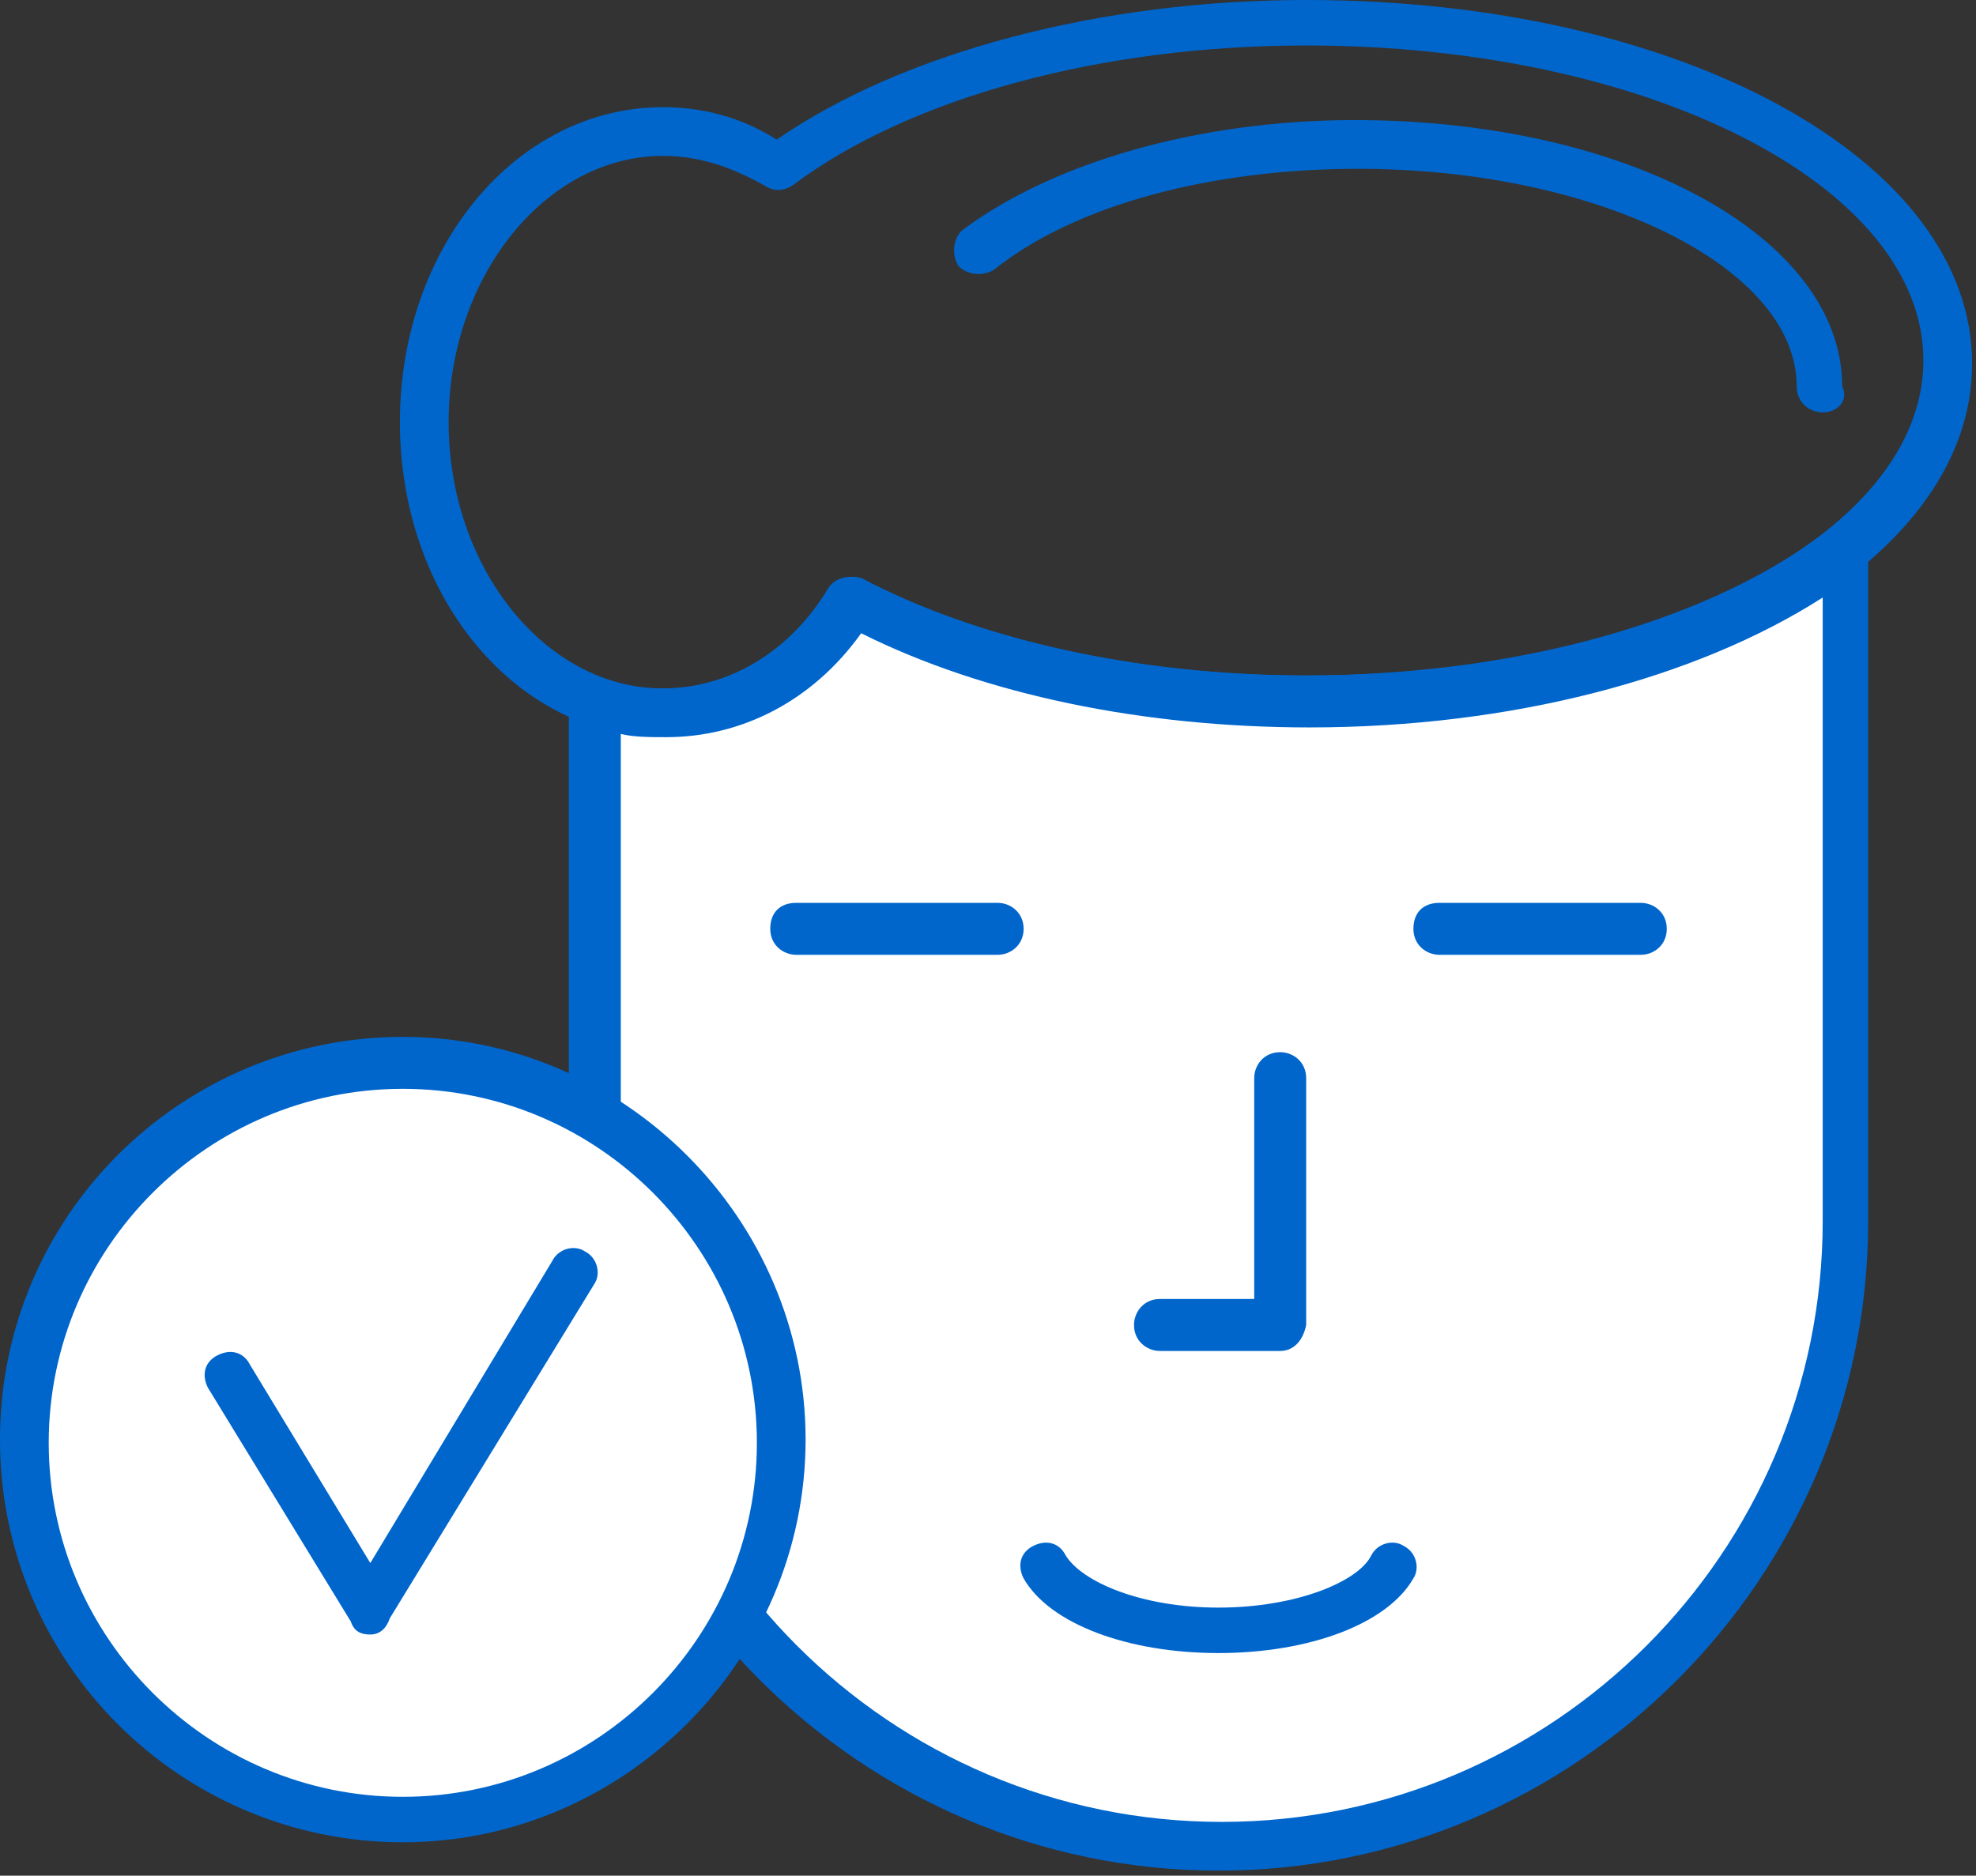
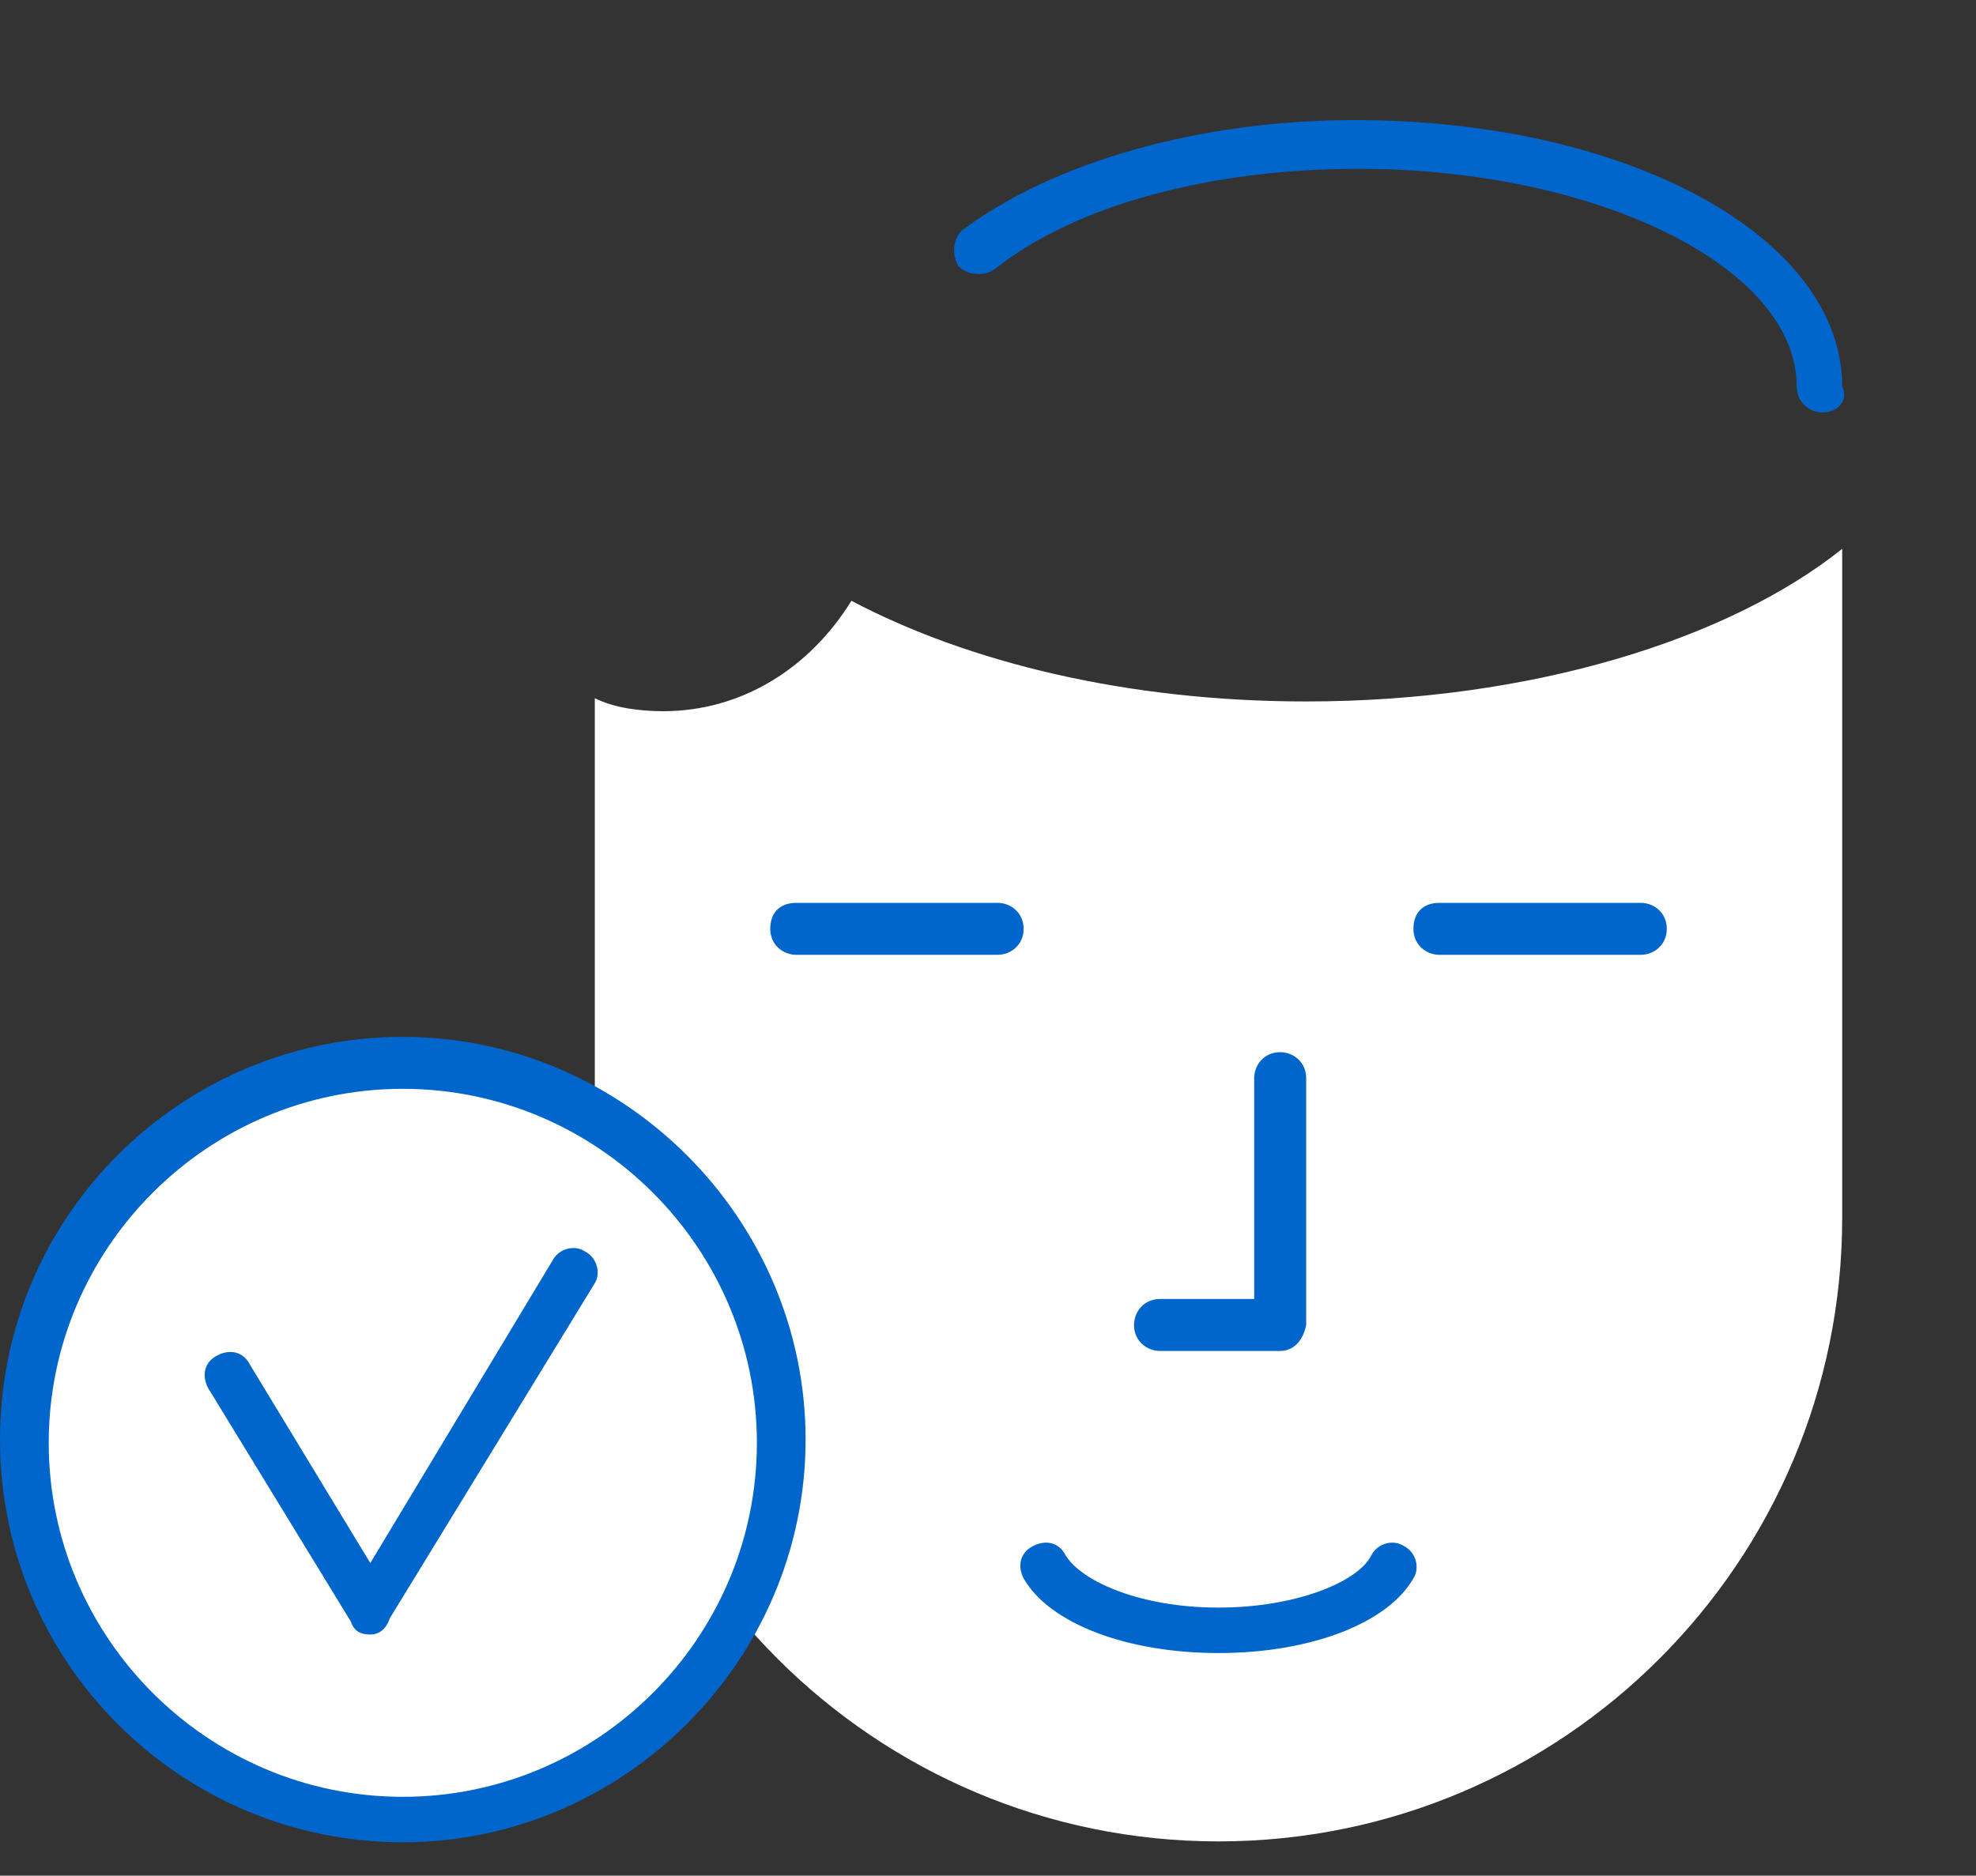
<svg xmlns="http://www.w3.org/2000/svg" width="178" height="169" viewBox="0 0 178 169" fill="none">
  <rect x="0" y="0" width="178" height="169" fill="#333333" stroke="none" />
-   <path d="M59.725 66.424C46.558 66.424 36.023 53.842 36.023 38.04C36.023 22.239 46.558 9.656 59.725 9.656C63.237 9.656 66.748 10.534 69.967 12.583C81.379 4.682 99.229 0 117.664 0C151.315 0 177.65 14.338 177.65 32.773C177.65 51.208 151.315 65.546 117.664 65.546C102.74 65.546 88.402 62.62 77.282 57.06C72.893 62.913 66.748 66.424 59.725 66.424ZM59.725 14.046C49.191 14.046 40.413 24.872 40.413 38.04C40.413 51.208 49.191 62.035 59.725 62.035C65.578 62.035 71.138 58.816 74.649 52.964C75.234 52.086 76.405 51.793 77.575 52.086C88.109 57.646 102.448 60.864 117.664 60.864C148.389 60.864 173.261 48.282 173.261 32.48C173.261 16.679 148.389 4.097 117.664 4.097C99.229 4.097 81.964 8.779 71.43 16.679C70.552 17.264 69.674 17.264 68.797 16.679C66.163 15.216 63.237 14.046 59.725 14.046Z" fill="#0066CC" />
  <path d="M164.189 37.156C163.019 37.156 161.848 36.278 161.848 34.815C161.848 23.988 143.706 15.21 122.345 15.21C109.177 15.21 96.887 18.428 89.572 24.281C88.694 24.866 87.231 24.866 86.353 23.988C85.768 23.11 85.768 21.647 86.646 20.769C94.839 14.624 108.007 10.82 122.053 10.82C146.632 10.82 165.945 21.355 165.945 34.815C166.53 35.985 165.653 37.156 164.189 37.156Z" fill="#0066CC" />
  <path d="M117.664 63.202C101.57 63.202 87.232 59.691 76.698 54.131C72.894 60.276 66.749 64.08 59.726 64.08C57.678 64.08 55.337 63.788 53.581 62.91V109.728C53.581 140.746 78.746 165.911 109.764 165.911C140.781 165.911 165.946 140.746 165.946 109.728V49.449C155.705 57.642 137.855 63.202 117.664 63.202Z" fill="white" />
-   <path d="M109.764 168.543C77.576 168.543 51.24 142.207 51.24 110.019V63.201C51.24 62.615 51.533 61.737 52.118 61.445C52.703 61.152 53.581 60.86 54.166 61.152C55.922 61.737 57.678 62.03 59.726 62.03C65.579 62.03 71.138 58.811 74.65 52.959C75.235 52.081 76.405 51.788 77.576 52.081C88.11 57.641 102.448 60.86 117.664 60.86C136.685 60.86 154.242 55.885 164.776 47.692C165.361 47.107 166.239 47.107 167.117 47.399C167.995 47.692 168.287 48.57 168.287 49.448V110.019C168.287 142.207 141.952 168.543 109.764 168.543ZM55.922 66.127V110.019C55.922 139.866 80.209 164.154 110.056 164.154C139.903 164.154 164.191 139.866 164.191 110.019V53.837C152.778 61.152 136.099 65.541 117.957 65.541C103.034 65.541 88.695 62.615 77.576 57.056C73.186 63.201 66.749 66.419 60.019 66.419C58.556 66.419 57.093 66.419 55.922 66.127Z" fill="#0066CC" />
  <path d="M115.321 121.722H104.494C103.324 121.722 102.153 120.844 102.153 119.381C102.153 118.21 103.031 117.04 104.494 117.04H112.98V97.142C112.98 95.971 113.858 94.801 115.321 94.801C116.492 94.801 117.662 95.679 117.662 97.142V119.381C117.369 120.844 116.492 121.722 115.321 121.722Z" fill="#0066CC" />
  <path d="M109.762 148.941C101.568 148.941 94.546 146.308 92.205 142.211C91.62 141.041 91.912 139.87 93.083 139.285C94.253 138.7 95.424 138.992 96.009 140.163C97.472 142.504 102.739 144.845 109.762 144.845C116.785 144.845 122.344 142.504 123.515 140.163C124.1 138.992 125.563 138.7 126.441 139.285C127.611 139.87 127.904 141.333 127.319 142.211C124.978 146.308 117.955 148.941 109.762 148.941Z" fill="#0066CC" />
  <path d="M89.868 86.029H71.726C70.555 86.029 69.385 85.152 69.385 83.689C69.385 82.225 70.263 81.348 71.726 81.348H89.868C91.038 81.348 92.209 82.225 92.209 83.689C92.209 85.152 91.038 86.029 89.868 86.029Z" fill="#0066CC" />
  <path d="M147.805 86.029H129.663C128.493 86.029 127.322 85.152 127.322 83.689C127.322 82.225 128.2 81.348 129.663 81.348H147.805C148.976 81.348 150.146 82.225 150.146 83.689C150.146 85.152 148.976 86.029 147.805 86.029Z" fill="#0066CC" />
  <path d="M36.284 163.653C55.031 163.653 70.228 148.456 70.228 129.709C70.228 110.963 55.031 95.766 36.284 95.766C17.538 95.766 2.341 110.963 2.341 129.709C2.341 148.456 17.538 163.653 36.284 163.653Z" fill="white" />
  <path d="M36.285 165.991C16.387 165.991 0 149.897 0 129.706C0 109.516 16.387 93.422 36.285 93.422C56.182 93.422 72.569 109.808 72.569 129.706C72.569 149.604 56.182 165.991 36.285 165.991ZM36.285 98.104C18.727 98.104 4.389 112.442 4.389 129.999C4.389 147.556 18.727 161.894 36.285 161.894C53.842 161.894 68.18 147.556 68.18 129.999C68.18 112.442 53.842 98.104 36.285 98.104Z" fill="#0066CC" />
  <path d="M33.358 147.271C32.48 147.271 31.895 146.978 31.602 146.1L18.727 125.032C18.142 123.861 18.435 122.691 19.605 122.106C20.776 121.52 21.946 121.813 22.531 122.983L33.358 140.833L49.745 113.62C50.33 112.449 51.793 112.157 52.671 112.742C53.841 113.327 54.134 114.79 53.549 115.668L35.114 145.808C34.821 146.685 34.236 147.271 33.358 147.271Z" fill="#0066CC" />
</svg>